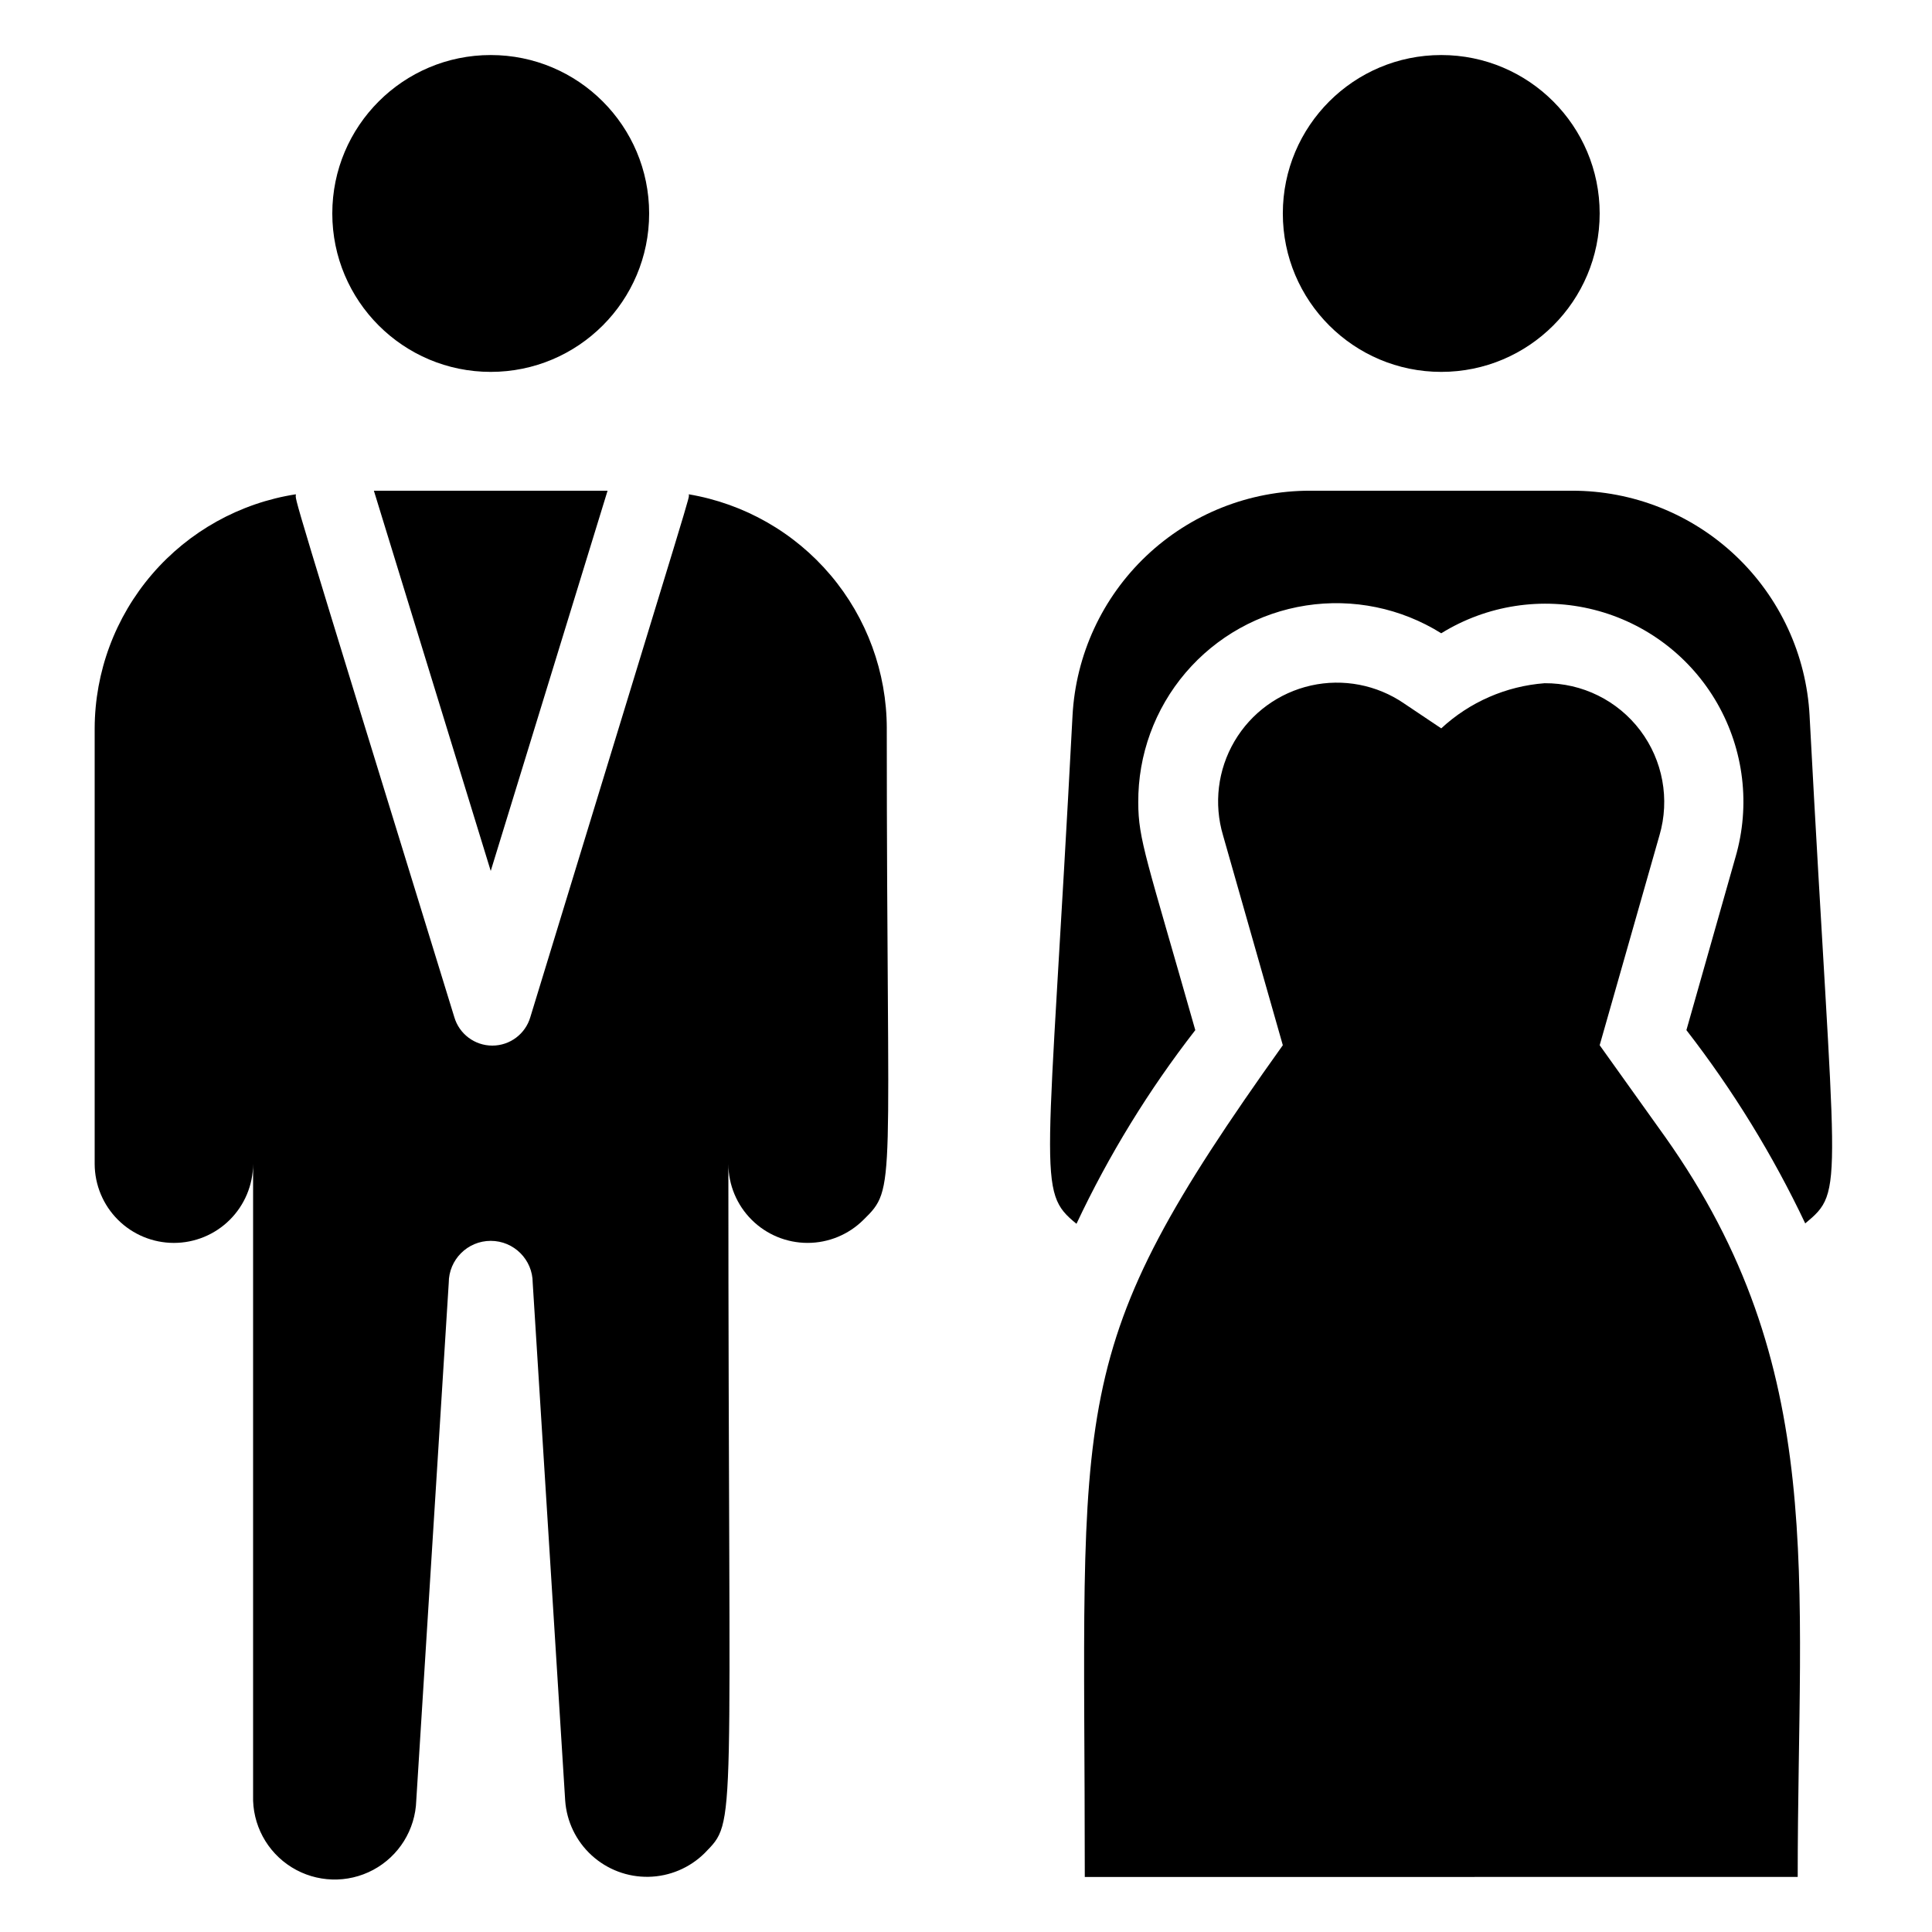
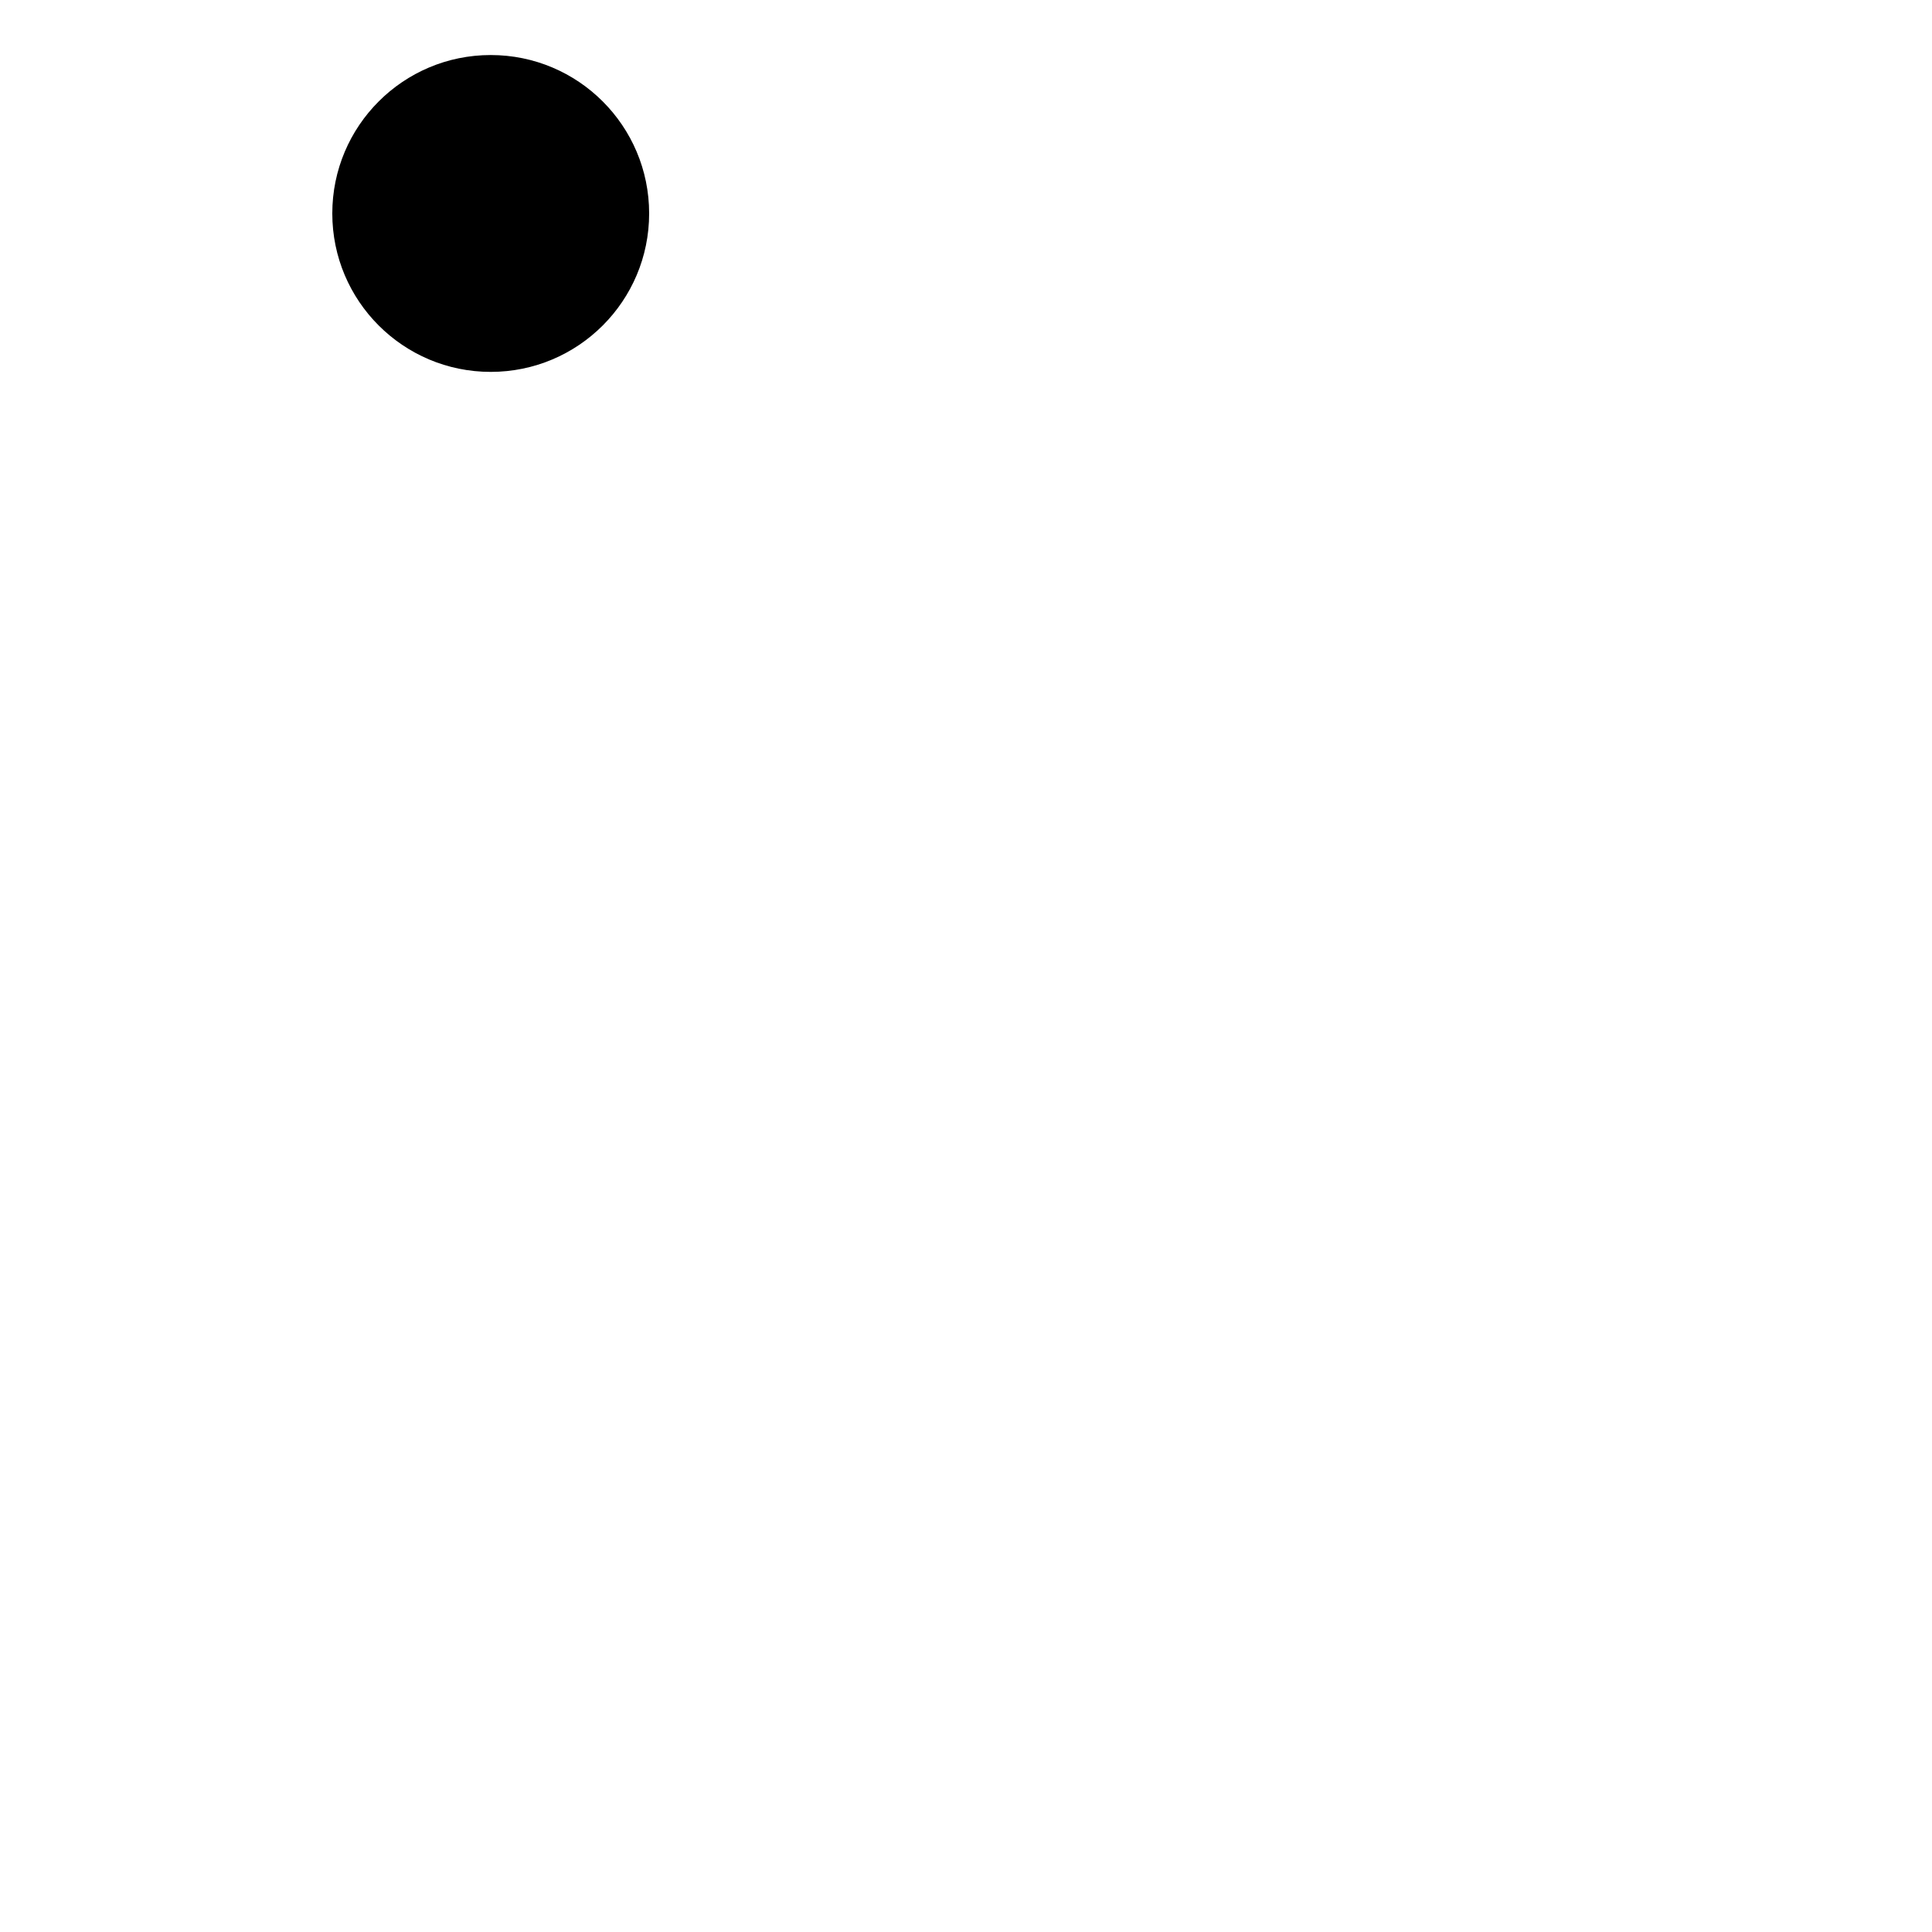
<svg xmlns="http://www.w3.org/2000/svg" fill="#000000" width="800px" height="800px" version="1.1" viewBox="144 144 512 512">
  <g>
-     <path d="m623.56 333.66c-0.859-16.113-7.871-31.281-19.59-42.375s-27.25-17.266-43.387-17.242h-69.375c-16.137-0.023-31.668 6.148-43.387 17.242s-18.73 26.262-19.59 42.375c-6.508 123.96-9.656 125.95 1.051 134.66h-0.004c8.57-18.219 19.133-35.43 31.488-51.324-12.91-45.449-15.113-50.484-15.113-60.352v-0.004c-0.074-12.582 4.375-24.777 12.535-34.355 8.164-9.578 19.5-15.902 31.938-17.824s25.148 0.691 35.82 7.363c12.105-7.484 26.73-9.73 40.523-6.223 13.793 3.504 25.57 12.461 32.633 24.812 7.062 12.355 8.809 27.047 4.832 40.711l-13.016 45.867v0.004c12.316 15.883 22.875 33.055 31.488 51.219 10.707-8.922 7.871-7.66 1.152-134.56z" />
    <path d="m316.03 200.57c0 23.188-18.797 41.984-41.984 41.984s-41.984-18.797-41.984-41.984 18.797-41.984 41.984-41.984 41.984 18.797 41.984 41.984" />
-     <path d="m567.93 200.57c0 23.188-18.797 41.984-41.984 41.984-23.184 0-41.984-18.797-41.984-41.984s18.801-41.984 41.984-41.984c23.188 0 41.984 18.797 41.984 41.984" />
-     <path d="m274.05 374.81 30.961-100.76h-61.926z" />
-     <path d="m326.53 274.99c0 1.68 3.148-9.133-41.984 138.55-1.309 4.477-5.41 7.555-10.078 7.555-4.664 0-8.77-3.078-10.074-7.555-44.922-145.79-41.984-136.45-41.984-138.55-14.816 2.297-28.328 9.809-38.102 21.18-9.773 11.371-15.172 25.855-15.219 40.852v115.46c0.023 5.547 2.242 10.863 6.176 14.781 3.93 3.918 9.254 6.117 14.805 6.121 5.551 0.004 10.875-2.191 14.812-6.106 3.941-3.918 6.168-9.238 6.191-14.797v167.3c-0.242 7.727 3.652 14.992 10.219 19.066 6.57 4.074 14.812 4.332 21.621 0.684 6.812-3.652 11.16-10.66 11.402-18.387l8.609-137.18c0-6.144 4.981-11.125 11.125-11.125s11.125 4.981 11.125 11.125l8.605 137.18c0.387 5.562 2.891 10.766 7.004 14.527 4.109 3.766 9.512 5.809 15.086 5.703 5.574-0.105 10.891-2.352 14.859-6.269 8.711-9.027 6.297-3.148 6.297-182.63v0.004c0.023 5.547 2.242 10.863 6.176 14.781 3.93 3.918 9.254 6.117 14.805 6.121 5.547 0.004 10.875-2.191 14.809-6.106 8.922-8.711 6.191-6.926 6.191-130.25h0.004c-0.016-14.871-5.293-29.258-14.898-40.613-9.605-11.352-22.918-18.941-37.582-21.418z" />
-     <path d="m585.25 445.24-17.32-24.246 15.848-55.629h0.004c2.785-9.551 0.895-19.855-5.102-27.797-5.996-7.938-15.391-12.574-25.34-12.508-10.219 0.773-19.875 4.992-27.395 11.965l-9.867-6.613h0.004c-7.203-4.93-16.129-6.648-24.648-4.746-8.516 1.906-15.863 7.258-20.285 14.781-4.422 7.527-5.519 16.551-3.035 24.918l15.848 55.629c-58.566 82.078-52.48 92.363-52.48 220.42l188.93-0.004c0-79.875 8.188-134.98-35.16-196.17z" />
  </g>
</svg>